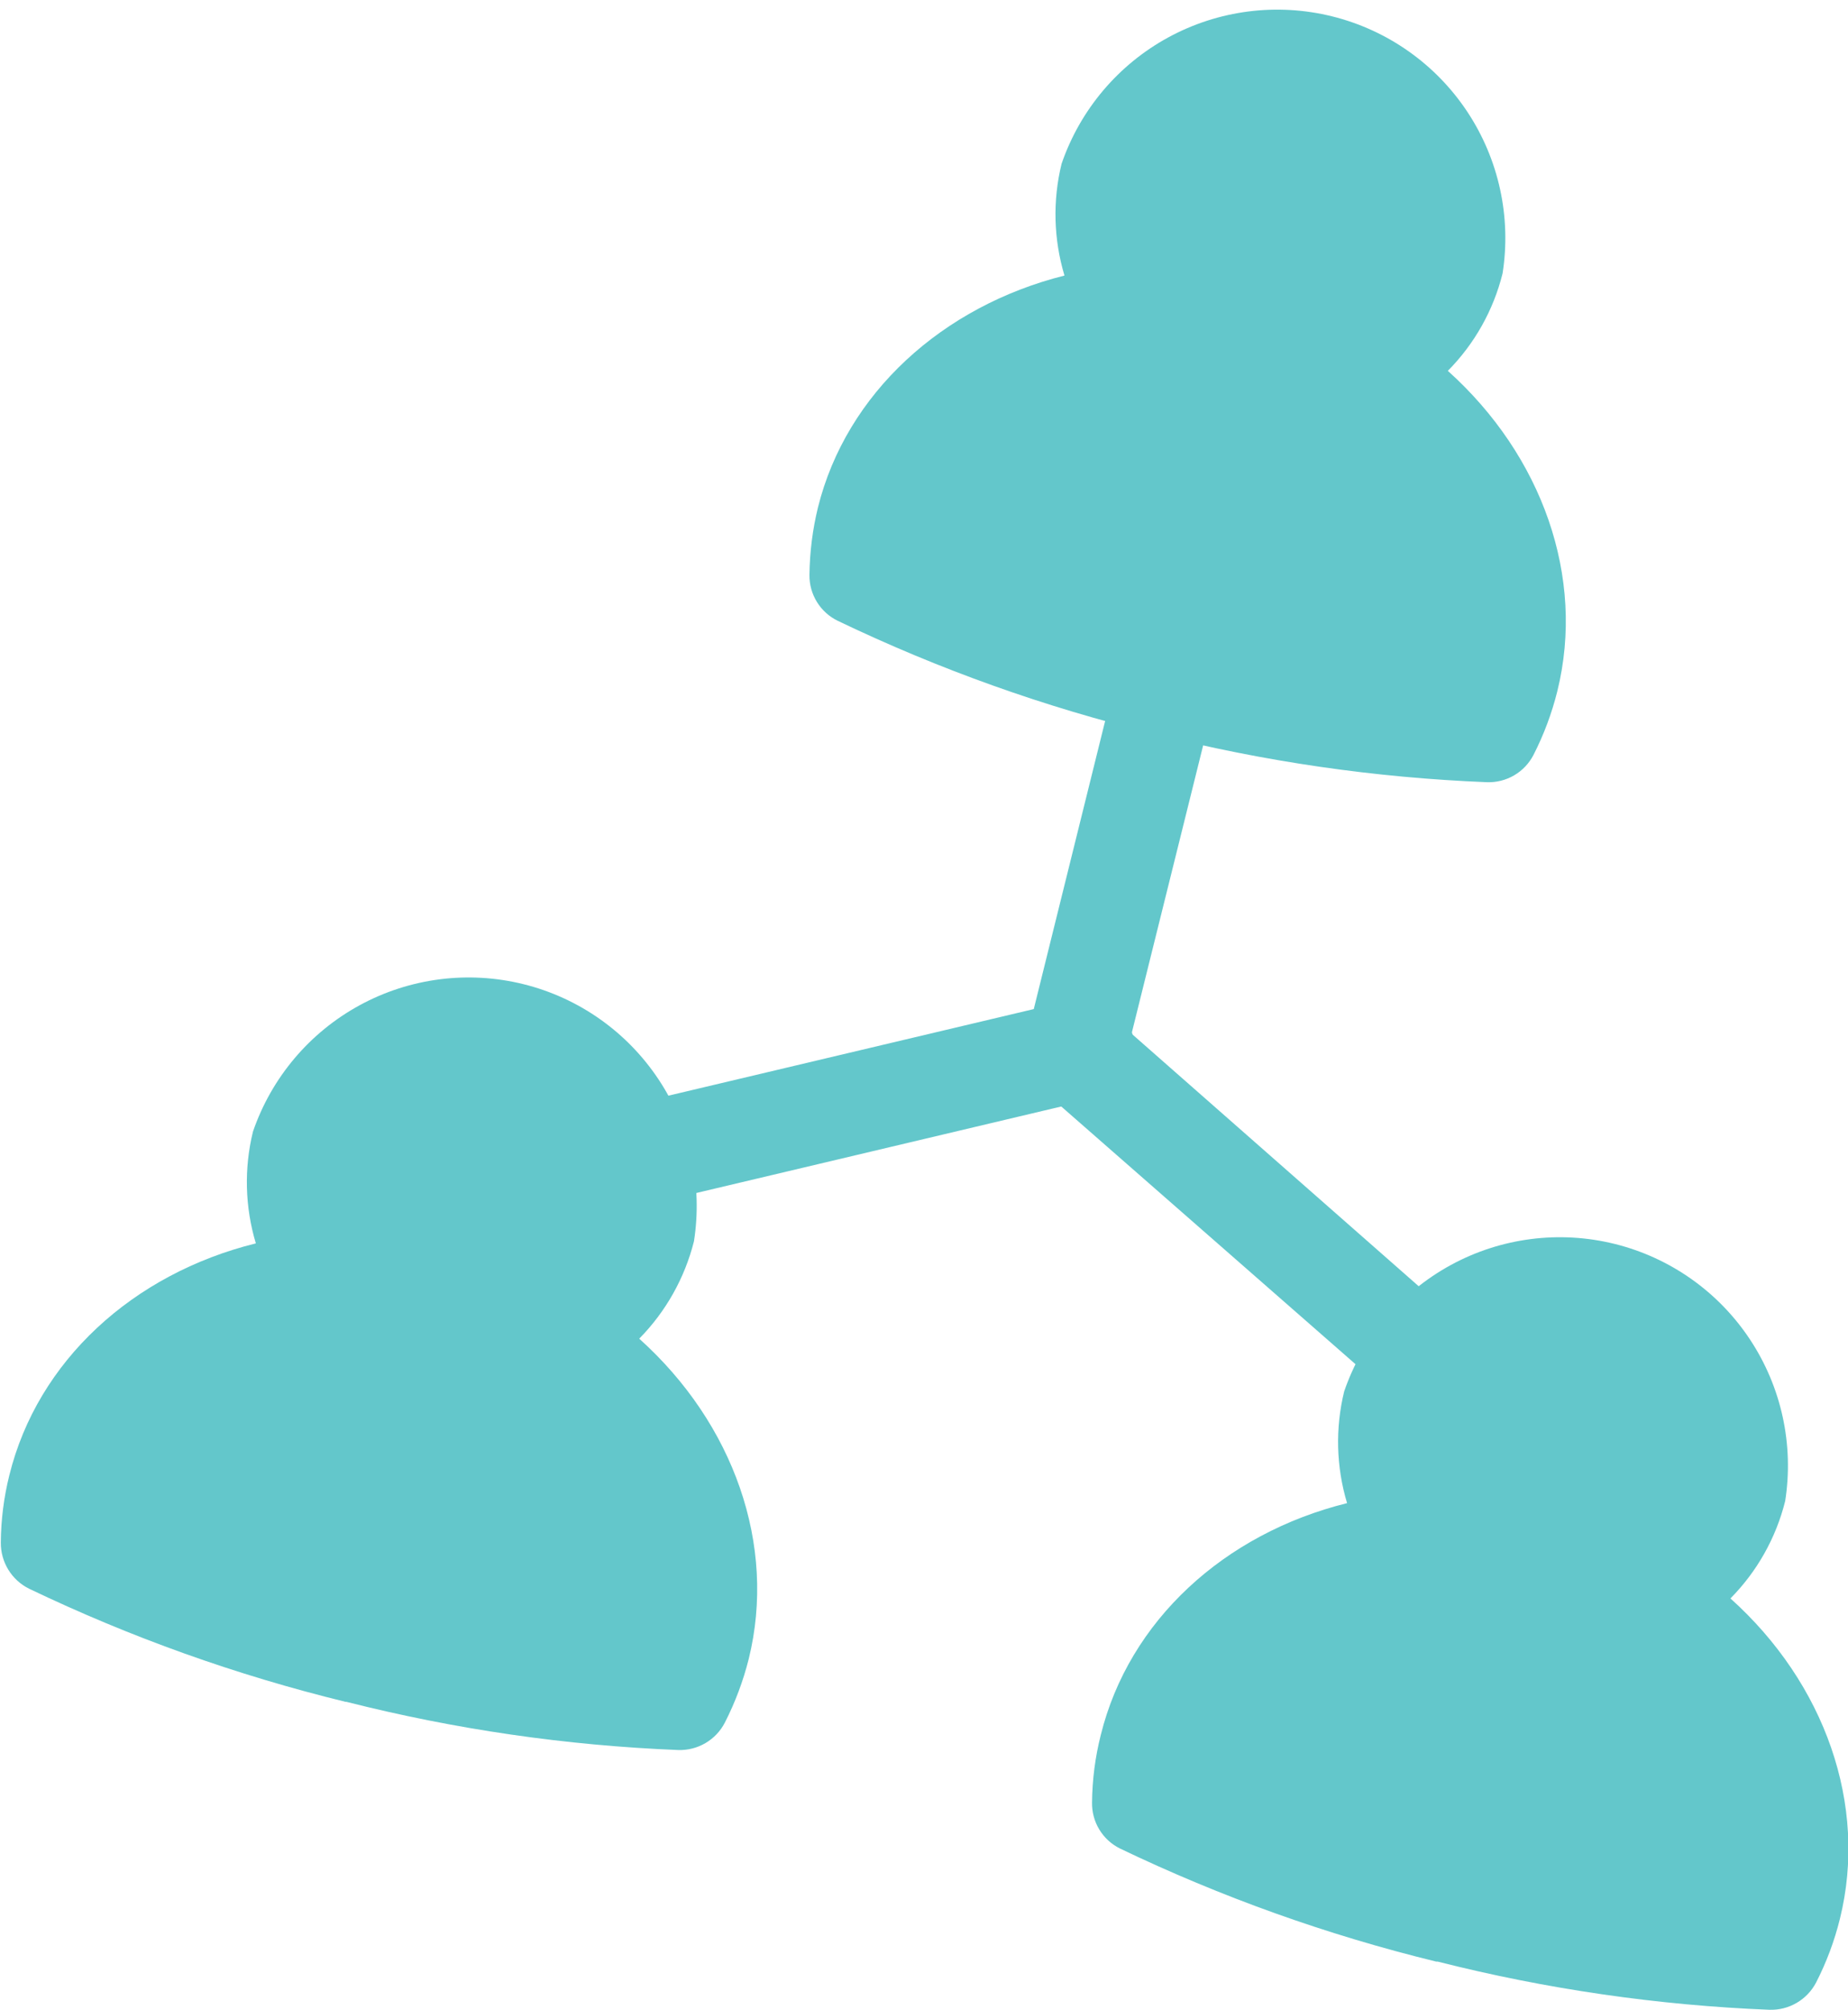
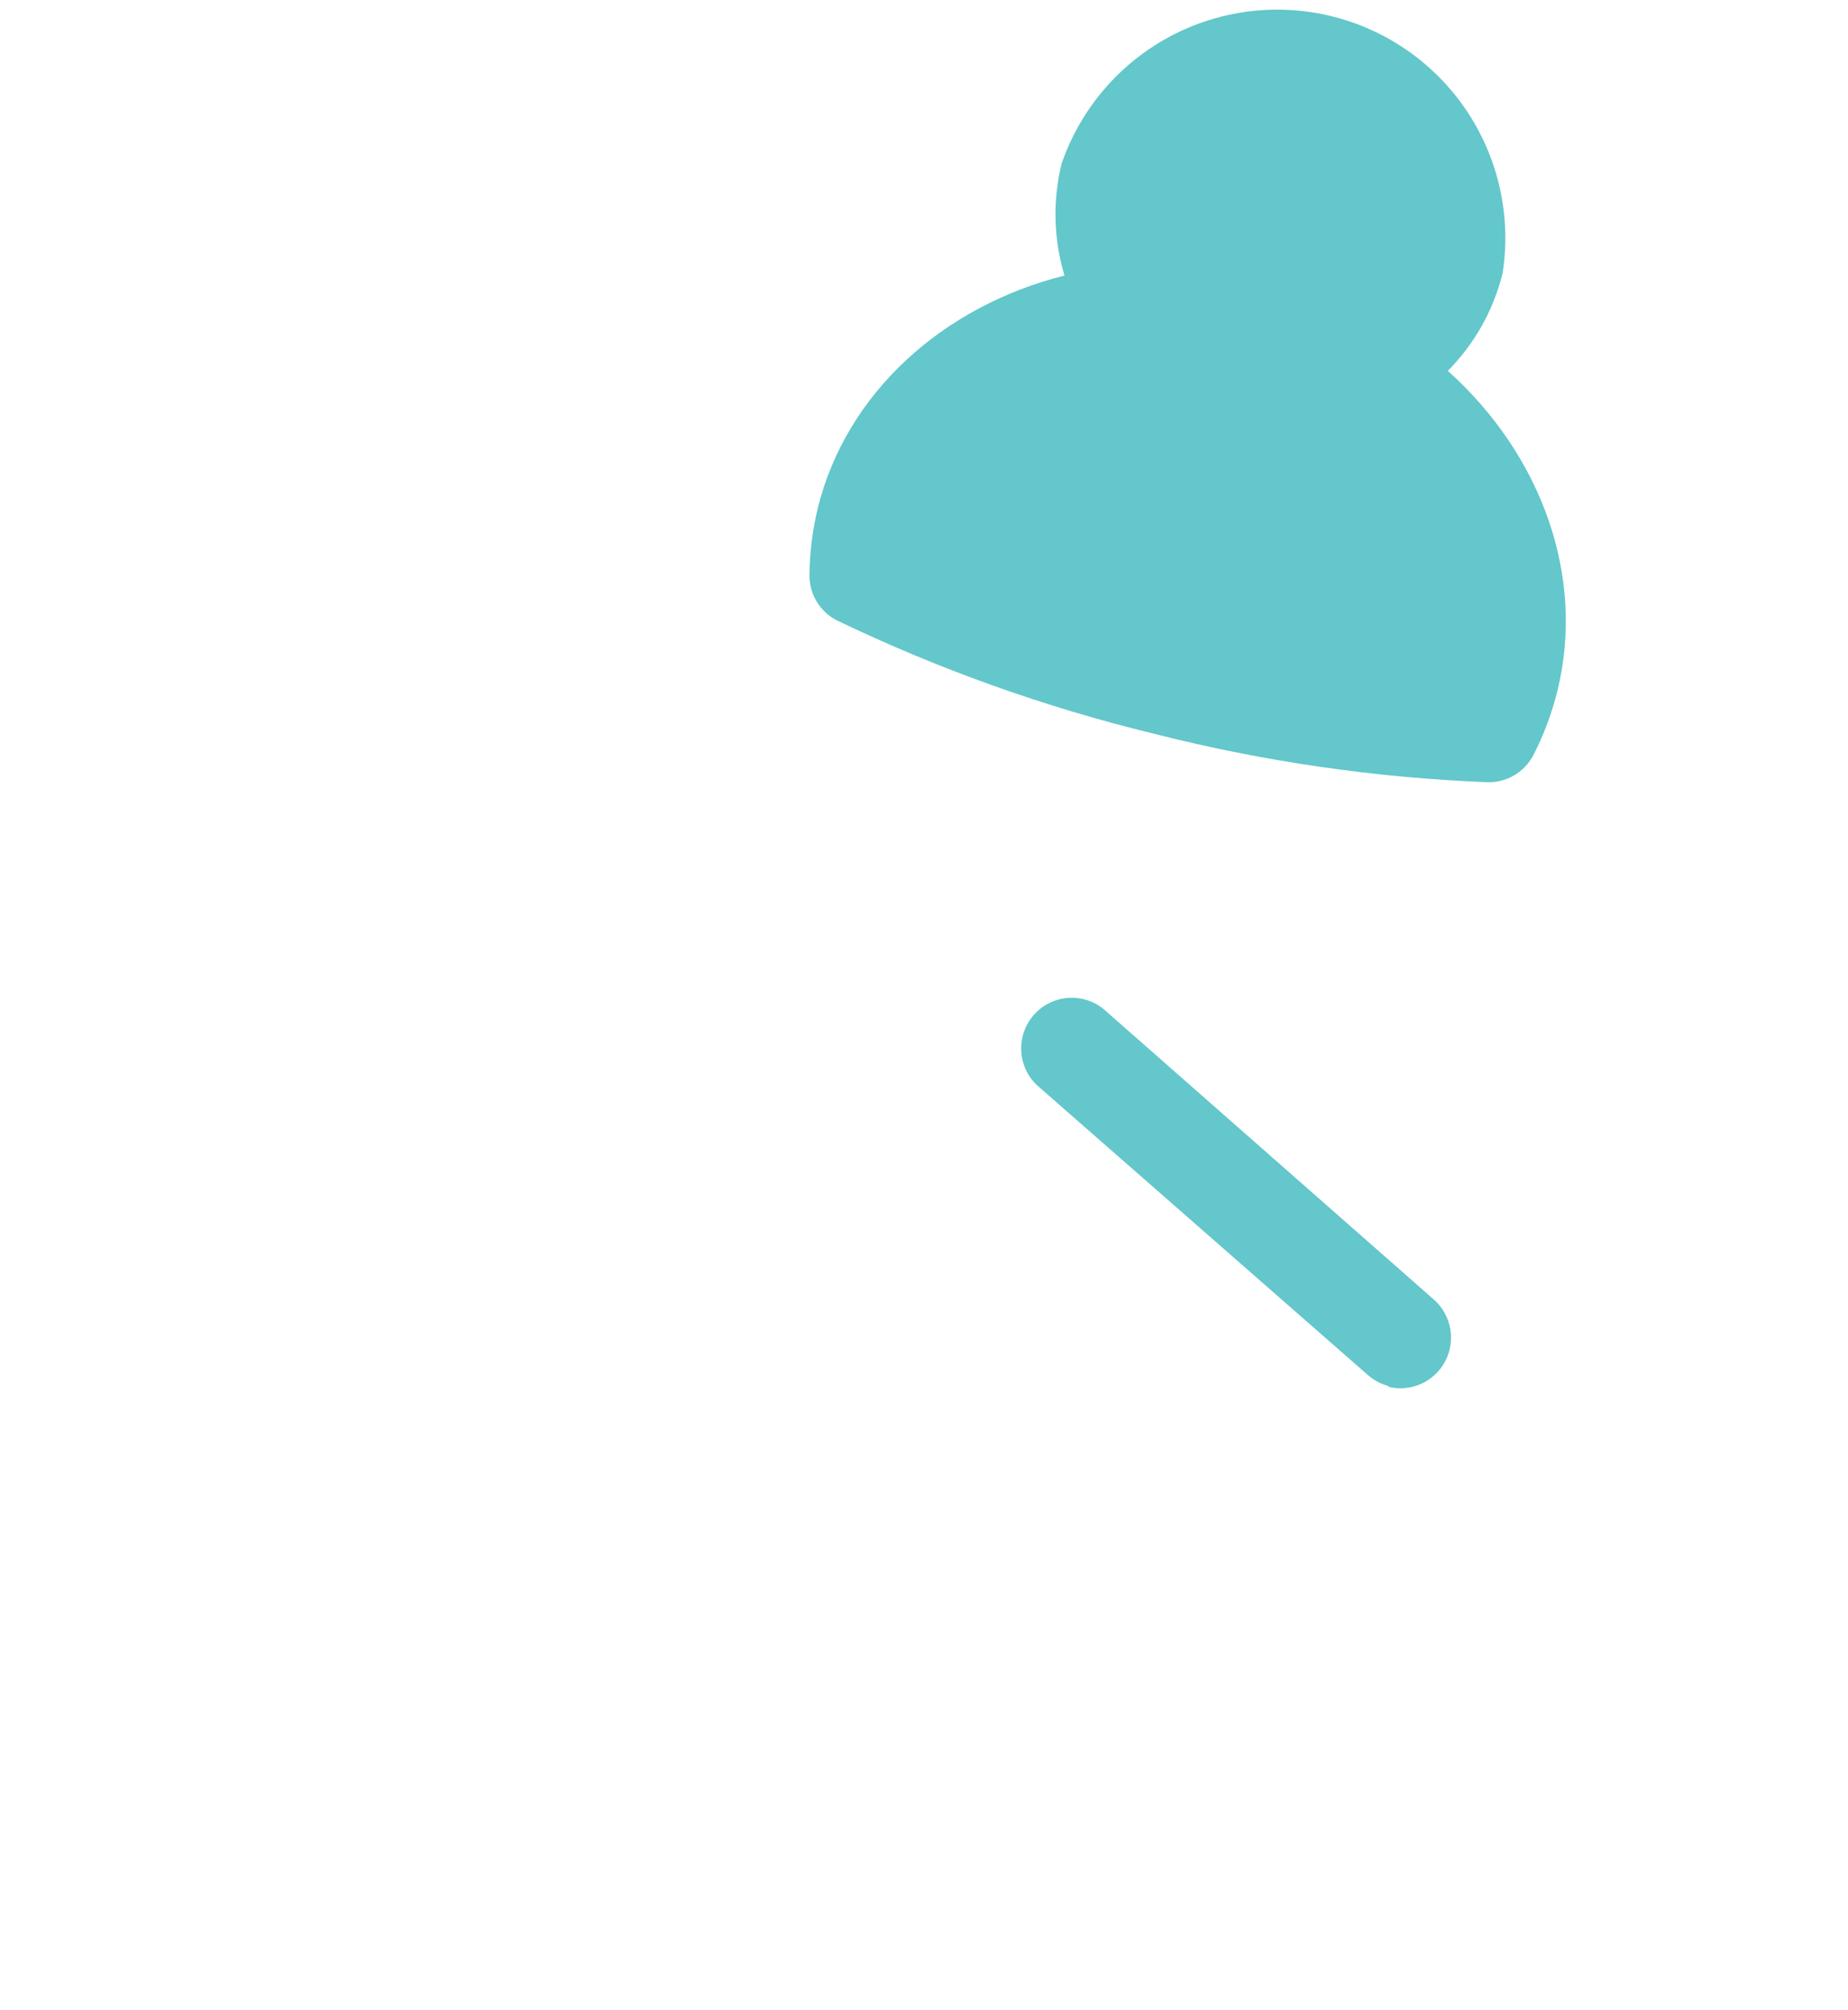
<svg xmlns="http://www.w3.org/2000/svg" width="137" height="149" viewBox="0 0 137 149" fill="none">
  <g clip-path="url(#clip0_135_402)">
    <path d="M85.569 54.397C77.481 52.431 69.62 49.625 62.113 46.024C61.475 45.716 60.938 45.233 60.566 44.63C60.193 44.027 59.999 43.331 60.008 42.622C60.027 40.936 60.238 39.257 60.638 37.619C62.744 29.153 69.86 22.704 78.914 20.426C78.105 17.734 78.031 14.875 78.698 12.145C80.072 8.14 82.895 4.797 86.609 2.773C90.323 0.75 94.659 0.194 98.762 1.214C102.866 2.234 106.439 4.756 108.777 8.284C111.115 11.812 112.048 16.089 111.392 20.272C110.713 23 109.311 25.494 107.334 27.491C114.328 33.771 117.541 42.791 115.45 51.242C115.043 52.879 114.45 54.465 113.682 55.967C113.356 56.597 112.858 57.121 112.246 57.478C111.633 57.835 110.932 58.011 110.224 57.984C101.925 57.652 93.683 56.455 85.631 54.413" fill="#63C7CB" />
-     <path d="M25.623 126.158C17.53 124.182 9.665 121.371 2.152 117.769C1.518 117.453 0.985 116.966 0.616 116.361C0.246 115.757 0.054 115.06 0.061 114.352C0.072 112.67 0.284 110.996 0.691 109.364C2.782 100.898 9.837 94.433 18.967 92.171C18.159 89.479 18.084 86.62 18.752 83.89C20.126 79.885 22.948 76.542 26.662 74.519C30.376 72.495 34.712 71.939 38.816 72.959C42.919 73.979 46.492 76.501 48.83 80.029C51.168 83.557 52.101 87.834 51.446 92.017C50.76 94.743 49.359 97.235 47.388 99.236C54.382 105.516 57.594 114.536 55.504 122.987C55.094 124.619 54.501 126.199 53.736 127.697C53.411 128.329 52.913 128.855 52.301 129.214C51.689 129.574 50.987 129.752 50.278 129.729C41.978 129.396 33.736 128.199 25.684 126.158" fill="#63C7CB" />
-     <path d="M106.474 145.414C98.386 143.438 90.525 140.627 83.018 137.025C82.386 136.709 81.857 136.221 81.492 135.616C81.127 135.011 80.942 134.314 80.958 133.607C80.974 131.925 81.191 130.251 81.604 128.62C83.694 120.154 90.749 113.689 99.864 111.427C99.055 108.735 98.981 105.876 99.649 103.146C101.023 99.141 103.845 95.798 107.559 93.774C111.273 91.751 115.609 91.195 119.713 92.215C123.816 93.235 127.389 95.757 129.727 99.285C132.065 102.813 132.998 107.09 132.343 111.273C131.663 114.001 130.261 116.495 128.285 118.492C135.278 124.772 138.491 133.792 136.4 142.243C135.996 143.881 135.403 145.467 134.633 146.968C134.304 147.596 133.805 148.118 133.193 148.474C132.581 148.831 131.882 149.008 131.174 148.985C122.875 148.651 114.633 147.454 106.581 145.414" fill="#63C7CB" />
-     <path d="M79.083 80.457C78.122 80.213 77.297 79.599 76.787 78.748C76.278 77.897 76.125 76.879 76.362 75.916L82.818 49.856C82.913 49.355 83.109 48.878 83.394 48.454C83.68 48.031 84.048 47.67 84.477 47.395C84.906 47.119 85.387 46.934 85.89 46.85C86.394 46.767 86.908 46.787 87.403 46.91C87.898 47.032 88.363 47.255 88.77 47.563C89.176 47.872 89.515 48.26 89.766 48.705C90.018 49.149 90.176 49.64 90.231 50.148C90.287 50.656 90.238 51.169 90.088 51.657L83.617 77.717C83.501 78.204 83.288 78.663 82.992 79.066C82.695 79.469 82.32 79.808 81.89 80.064C81.46 80.319 80.984 80.486 80.488 80.553C79.993 80.621 79.489 80.588 79.006 80.457" fill="#63C7CB" />
-     <path d="M47.588 88.969C46.769 88.775 46.039 88.311 45.517 87.65C44.995 86.989 44.711 86.171 44.711 85.329C44.711 84.486 44.995 83.668 45.517 83.007C46.039 82.347 46.769 81.882 47.588 81.688L79.282 74.177C79.773 74.028 80.288 73.981 80.797 74.04C81.306 74.098 81.797 74.26 82.241 74.516C82.685 74.772 83.072 75.116 83.378 75.527C83.684 75.938 83.903 76.408 84.021 76.907C84.138 77.406 84.153 77.924 84.063 78.429C83.973 78.934 83.781 79.416 83.498 79.843C83.216 80.271 82.849 80.636 82.42 80.917C81.991 81.197 81.509 81.386 81.004 81.473L49.309 88.984C48.734 89.123 48.133 89.123 47.557 88.984" fill="#63C7CB" />
    <path d="M102.923 102.745C102.353 102.591 101.827 102.306 101.386 101.914L76.869 80.442C76.168 79.774 75.752 78.861 75.708 77.892C75.663 76.925 75.994 75.977 76.631 75.248C77.268 74.518 78.162 74.064 79.126 73.979C80.09 73.894 81.049 74.186 81.803 74.793L106.304 96.342C106.932 96.897 107.356 97.647 107.509 98.472C107.662 99.297 107.534 100.149 107.147 100.893C106.76 101.637 106.135 102.23 105.372 102.577C104.609 102.923 103.752 103.005 102.938 102.807" fill="#63C7CB" />
  </g>
  <defs>
    <clipPath id="clip0_135_402">
      <rect width="137" height="149" fill="white" />
    </clipPath>
  </defs>
</svg>